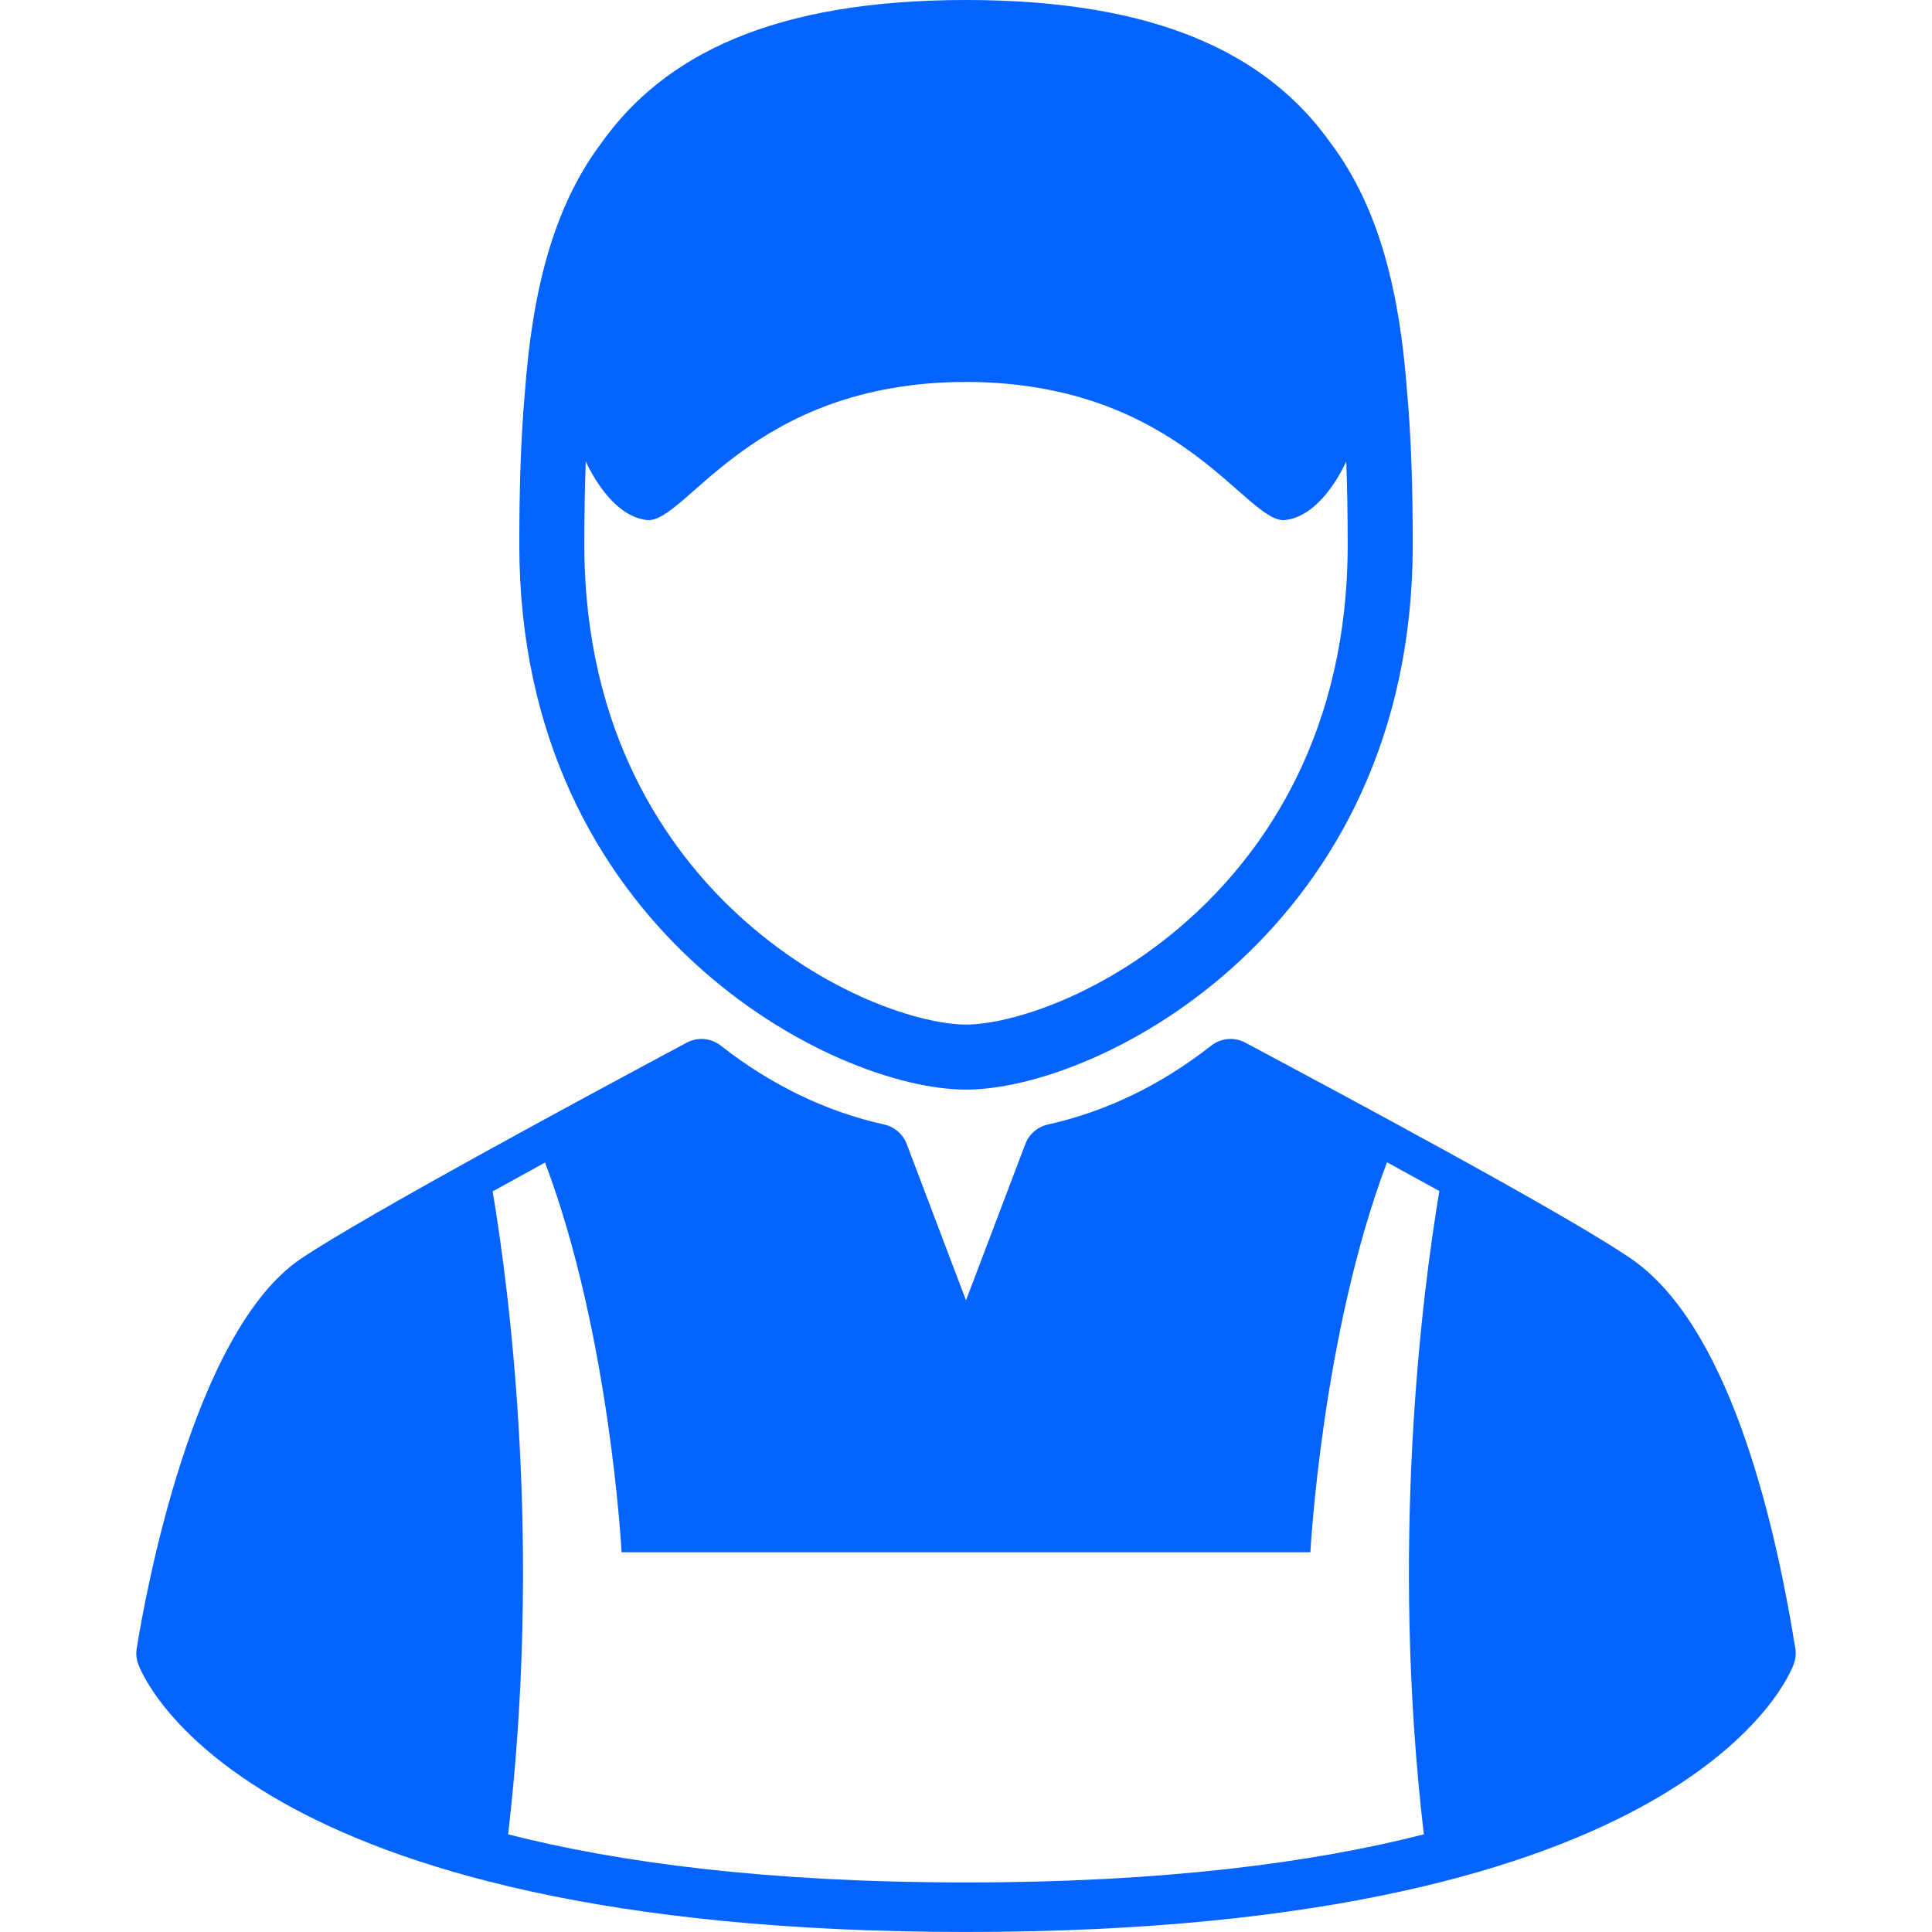
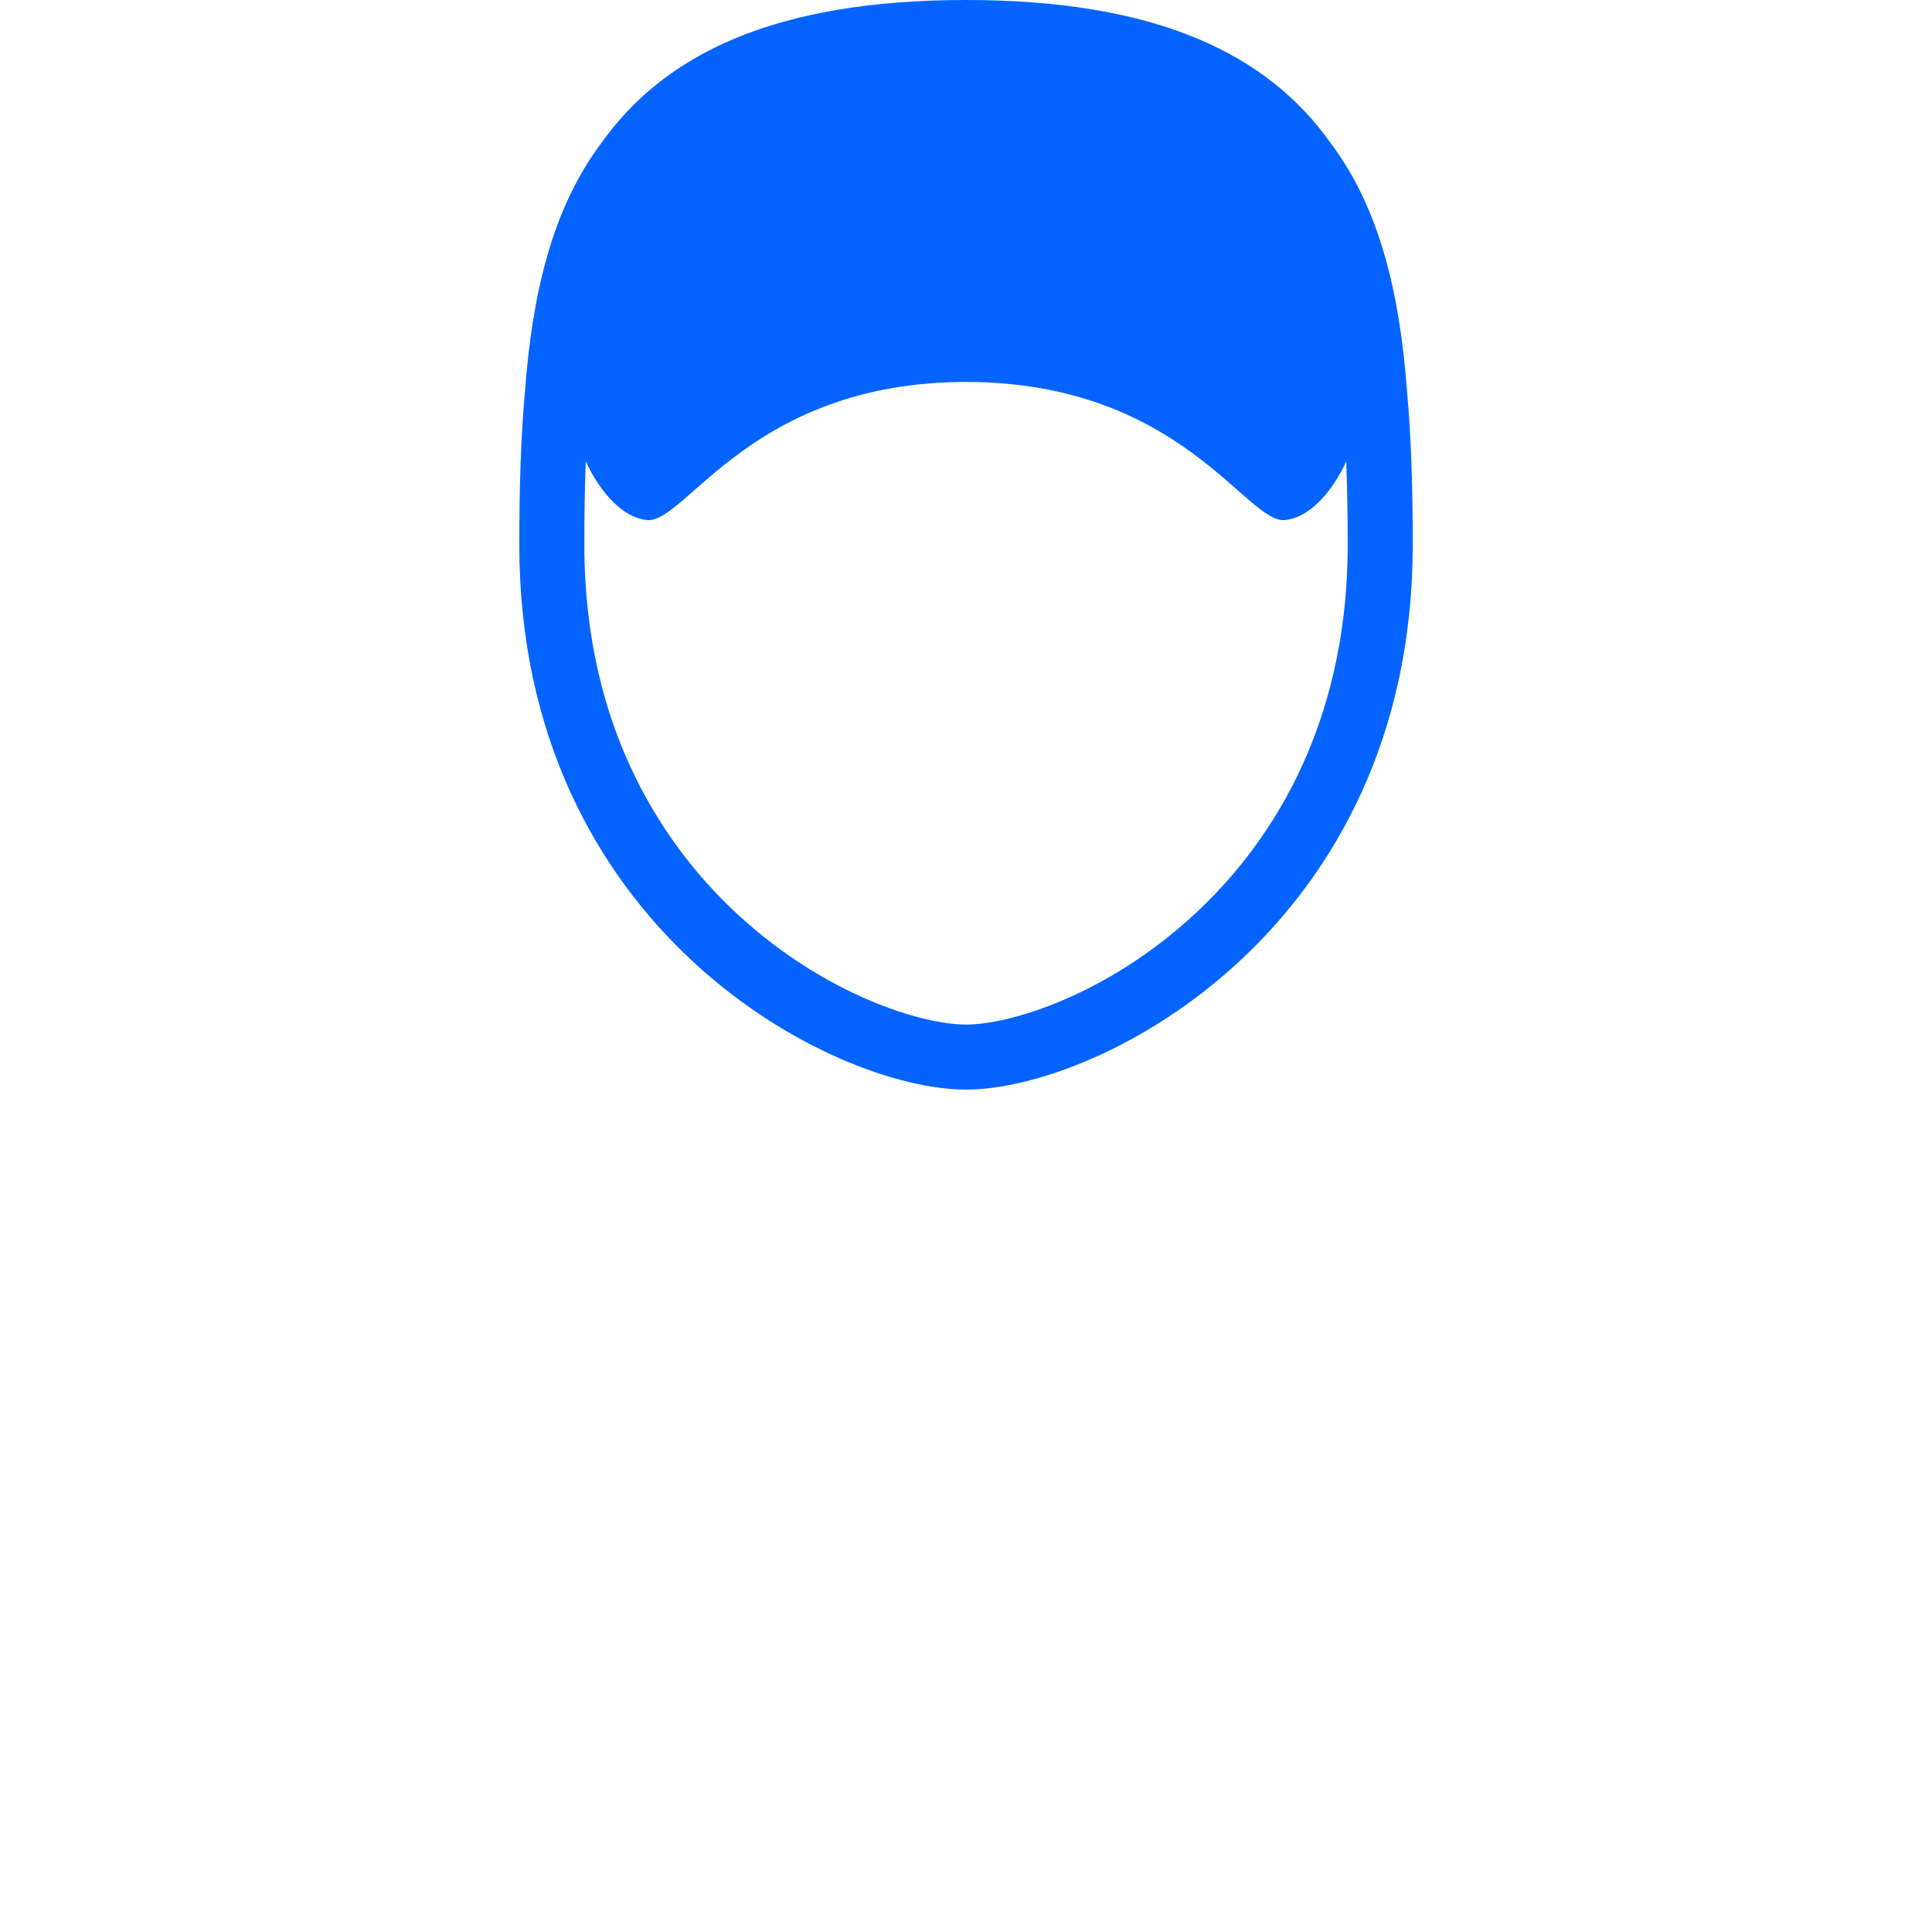
<svg xmlns="http://www.w3.org/2000/svg" width="48" height="48" viewBox="0 0 48 48" fill="none">
  <g clip-path="url(#clip0_20259_24068)">
    <path d="M24 27.071C27.312 27.071 35.099 23.085 35.099 13.535C35.099 12.203 35.066 10.917 34.956 9.701C34.776 7.308 34.286 5.187 33.065 3.561C31.5 1.35 28.762 0 24 0C19.239 0 16.501 1.35 14.935 3.561C13.716 5.186 13.225 7.306 13.045 9.697C12.935 10.914 12.902 12.202 12.902 13.535C12.902 23.085 20.689 27.071 24 27.071ZM14.553 11.464C14.681 11.744 15.224 12.819 16.065 12.92C17.032 13.036 18.636 9.497 24 9.489C29.365 9.497 30.969 13.036 31.935 12.92C32.776 12.819 33.32 11.744 33.447 11.464C33.473 12.15 33.483 12.844 33.483 13.535C33.483 18.203 31.422 21.096 29.692 22.7C27.514 24.722 25.095 25.455 24 25.455C22.906 25.455 20.487 24.722 18.308 22.7C16.579 21.096 14.518 18.203 14.518 13.535C14.518 12.844 14.527 12.15 14.553 11.464Z" fill="#0564FF" />
-     <path d="M44.604 40.952C44.037 37.428 42.871 32.89 40.531 31.277C38.934 30.176 33.36 27.198 30.98 25.926L30.939 25.904C30.666 25.759 30.334 25.788 30.091 25.979C28.845 26.957 27.479 27.617 26.032 27.939C25.776 27.996 25.567 28.178 25.474 28.423L24 32.306L22.527 28.423C22.434 28.178 22.224 27.996 21.969 27.939C20.522 27.617 19.156 26.957 17.909 25.979C17.666 25.788 17.334 25.759 17.062 25.904C14.71 27.161 9.068 30.2 7.476 31.273C4.783 33.087 3.605 39.654 3.397 40.952C3.376 41.08 3.388 41.212 3.431 41.335C3.528 41.607 5.999 47.999 24 47.999C42.001 47.999 44.473 41.607 44.569 41.335C44.612 41.212 44.625 41.08 44.604 40.952ZM35.375 45.574C32.619 46.276 28.93 46.769 24 46.769C19.069 46.769 15.381 46.276 12.624 45.574C13.466 38.383 12.667 32.151 12.24 29.6C12.669 29.362 13.107 29.121 13.541 28.883C15.158 33.155 15.443 38.565 15.443 38.565H23.268H24.731H32.556C32.556 38.565 32.842 33.15 34.46 28.877C34.894 29.114 35.331 29.354 35.76 29.591C35.334 32.137 34.531 38.375 35.375 45.574Z" fill="#0564FF" />
  </g>
  <defs>
    <clipPath id="clip0_20259_24068">
      <rect width="48" height="48" fill="white" />
    </clipPath>
  </defs>
</svg>